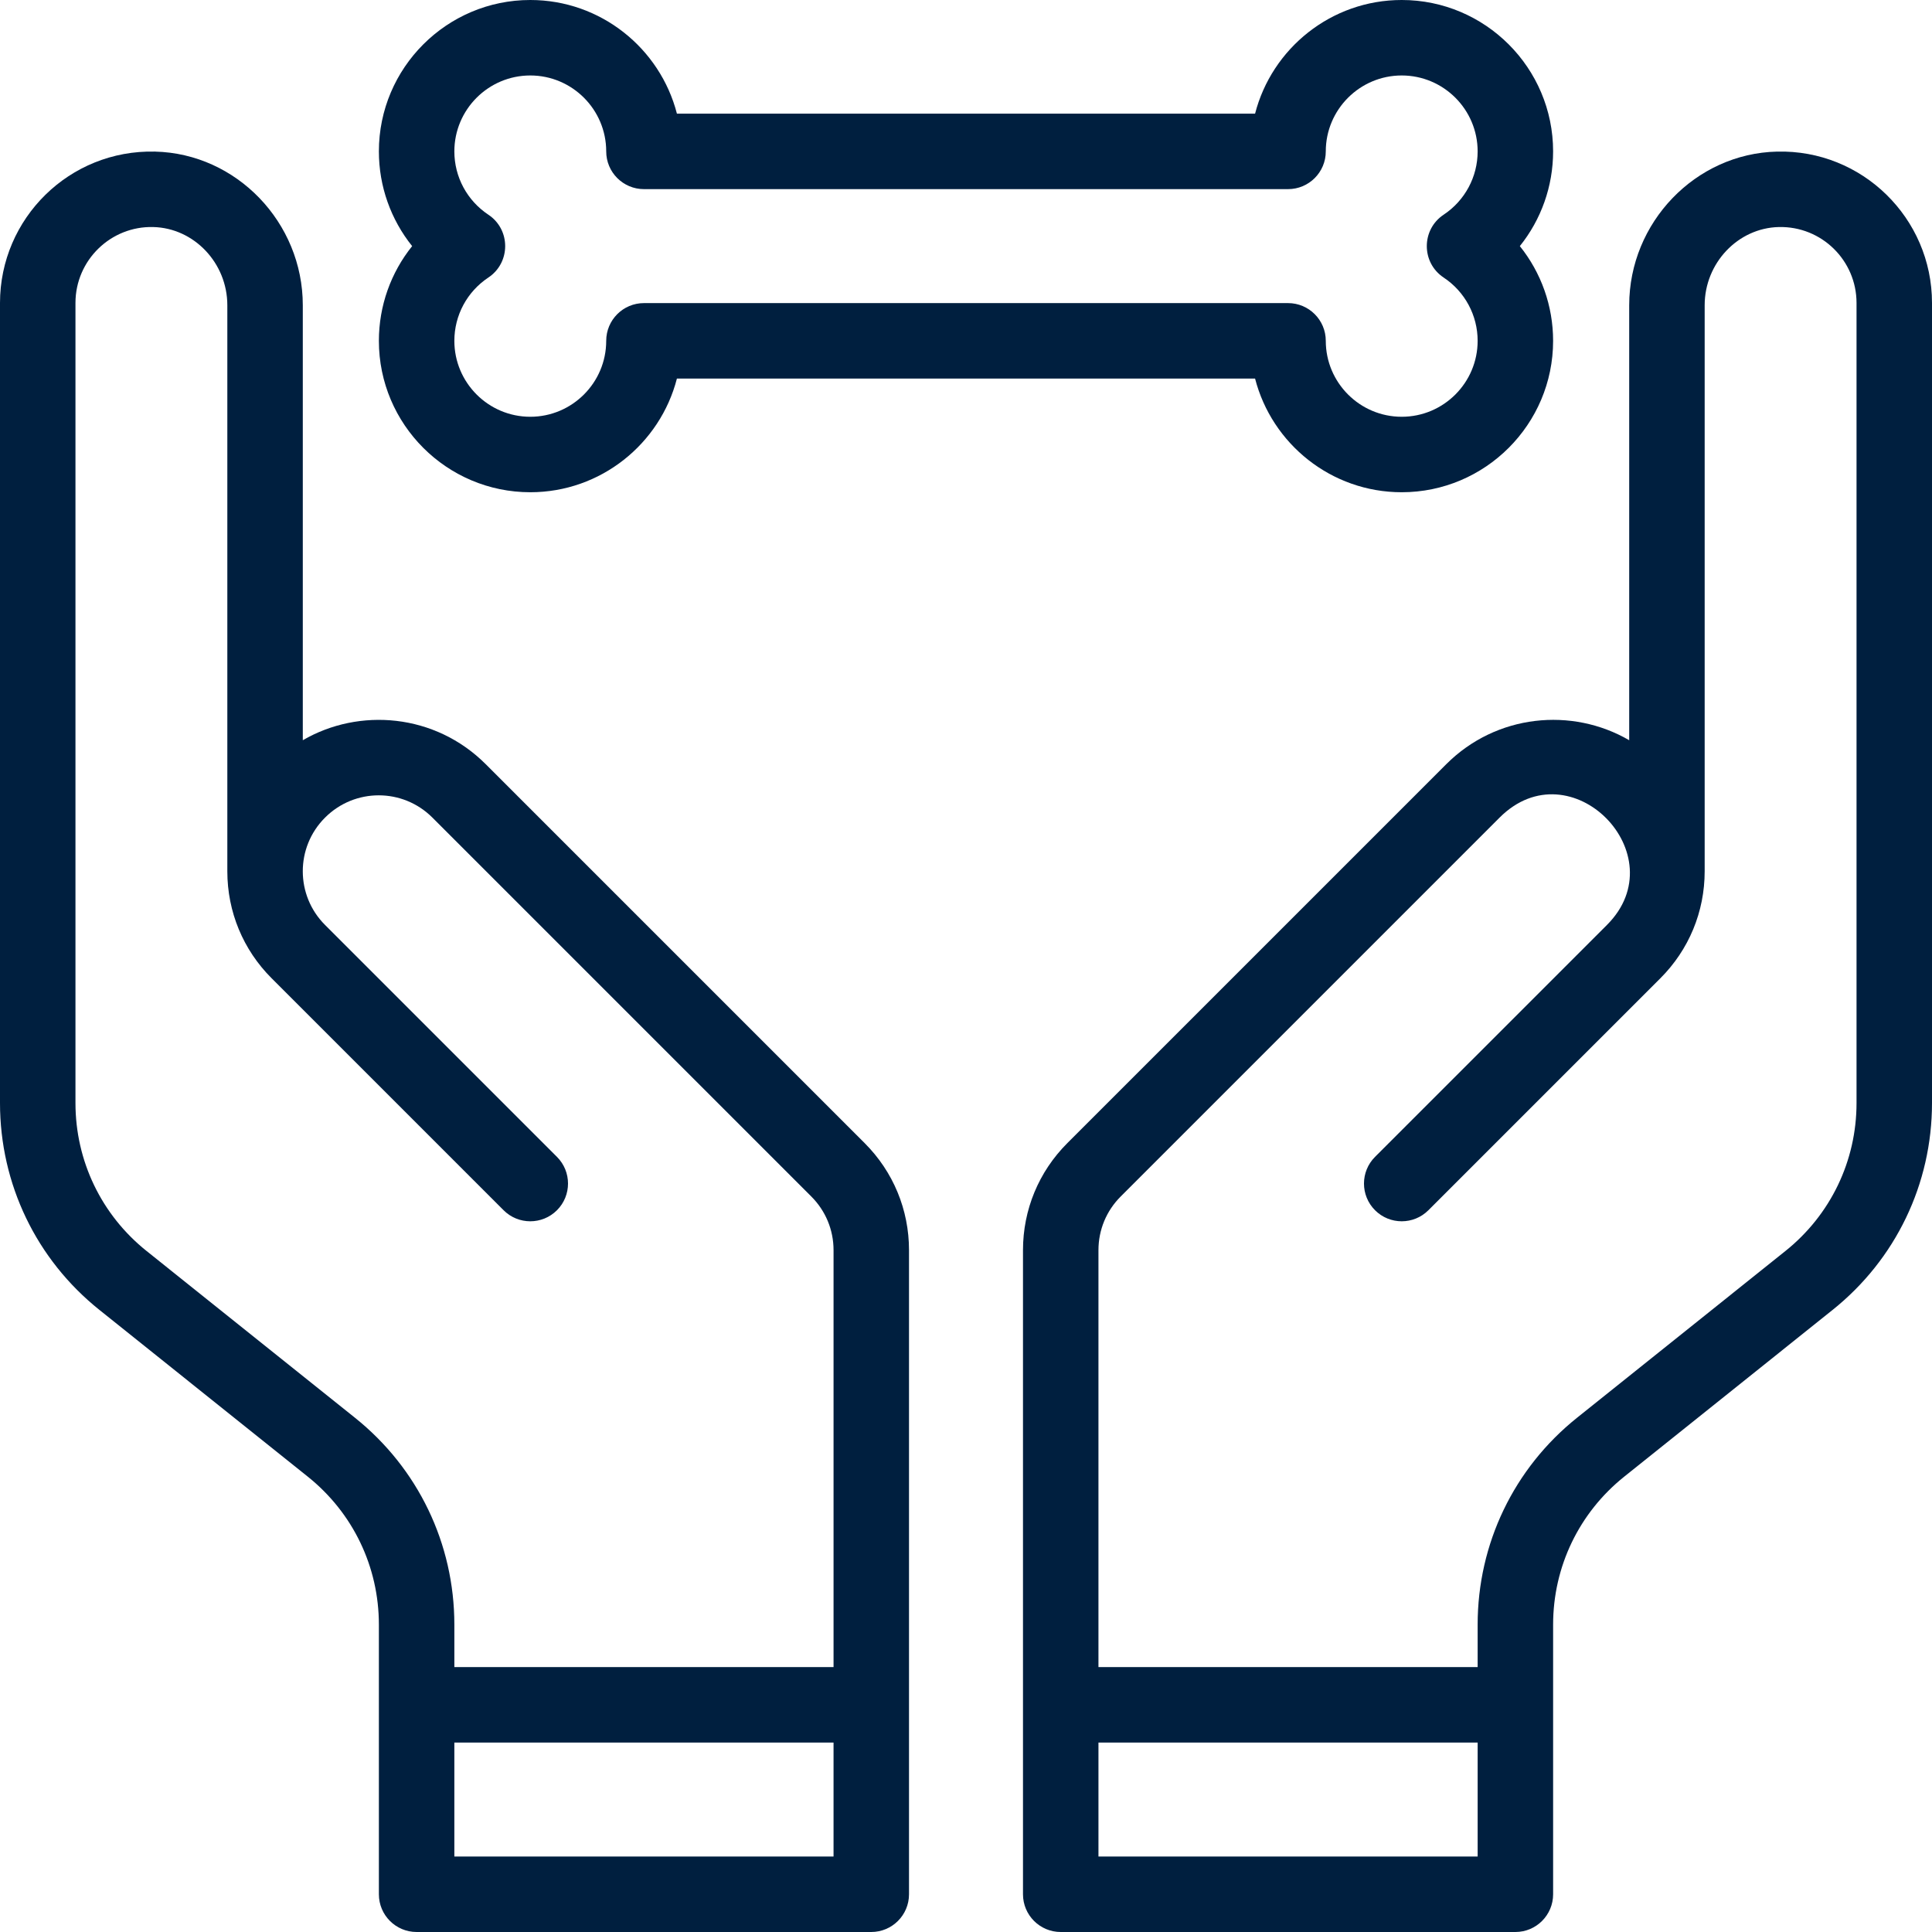
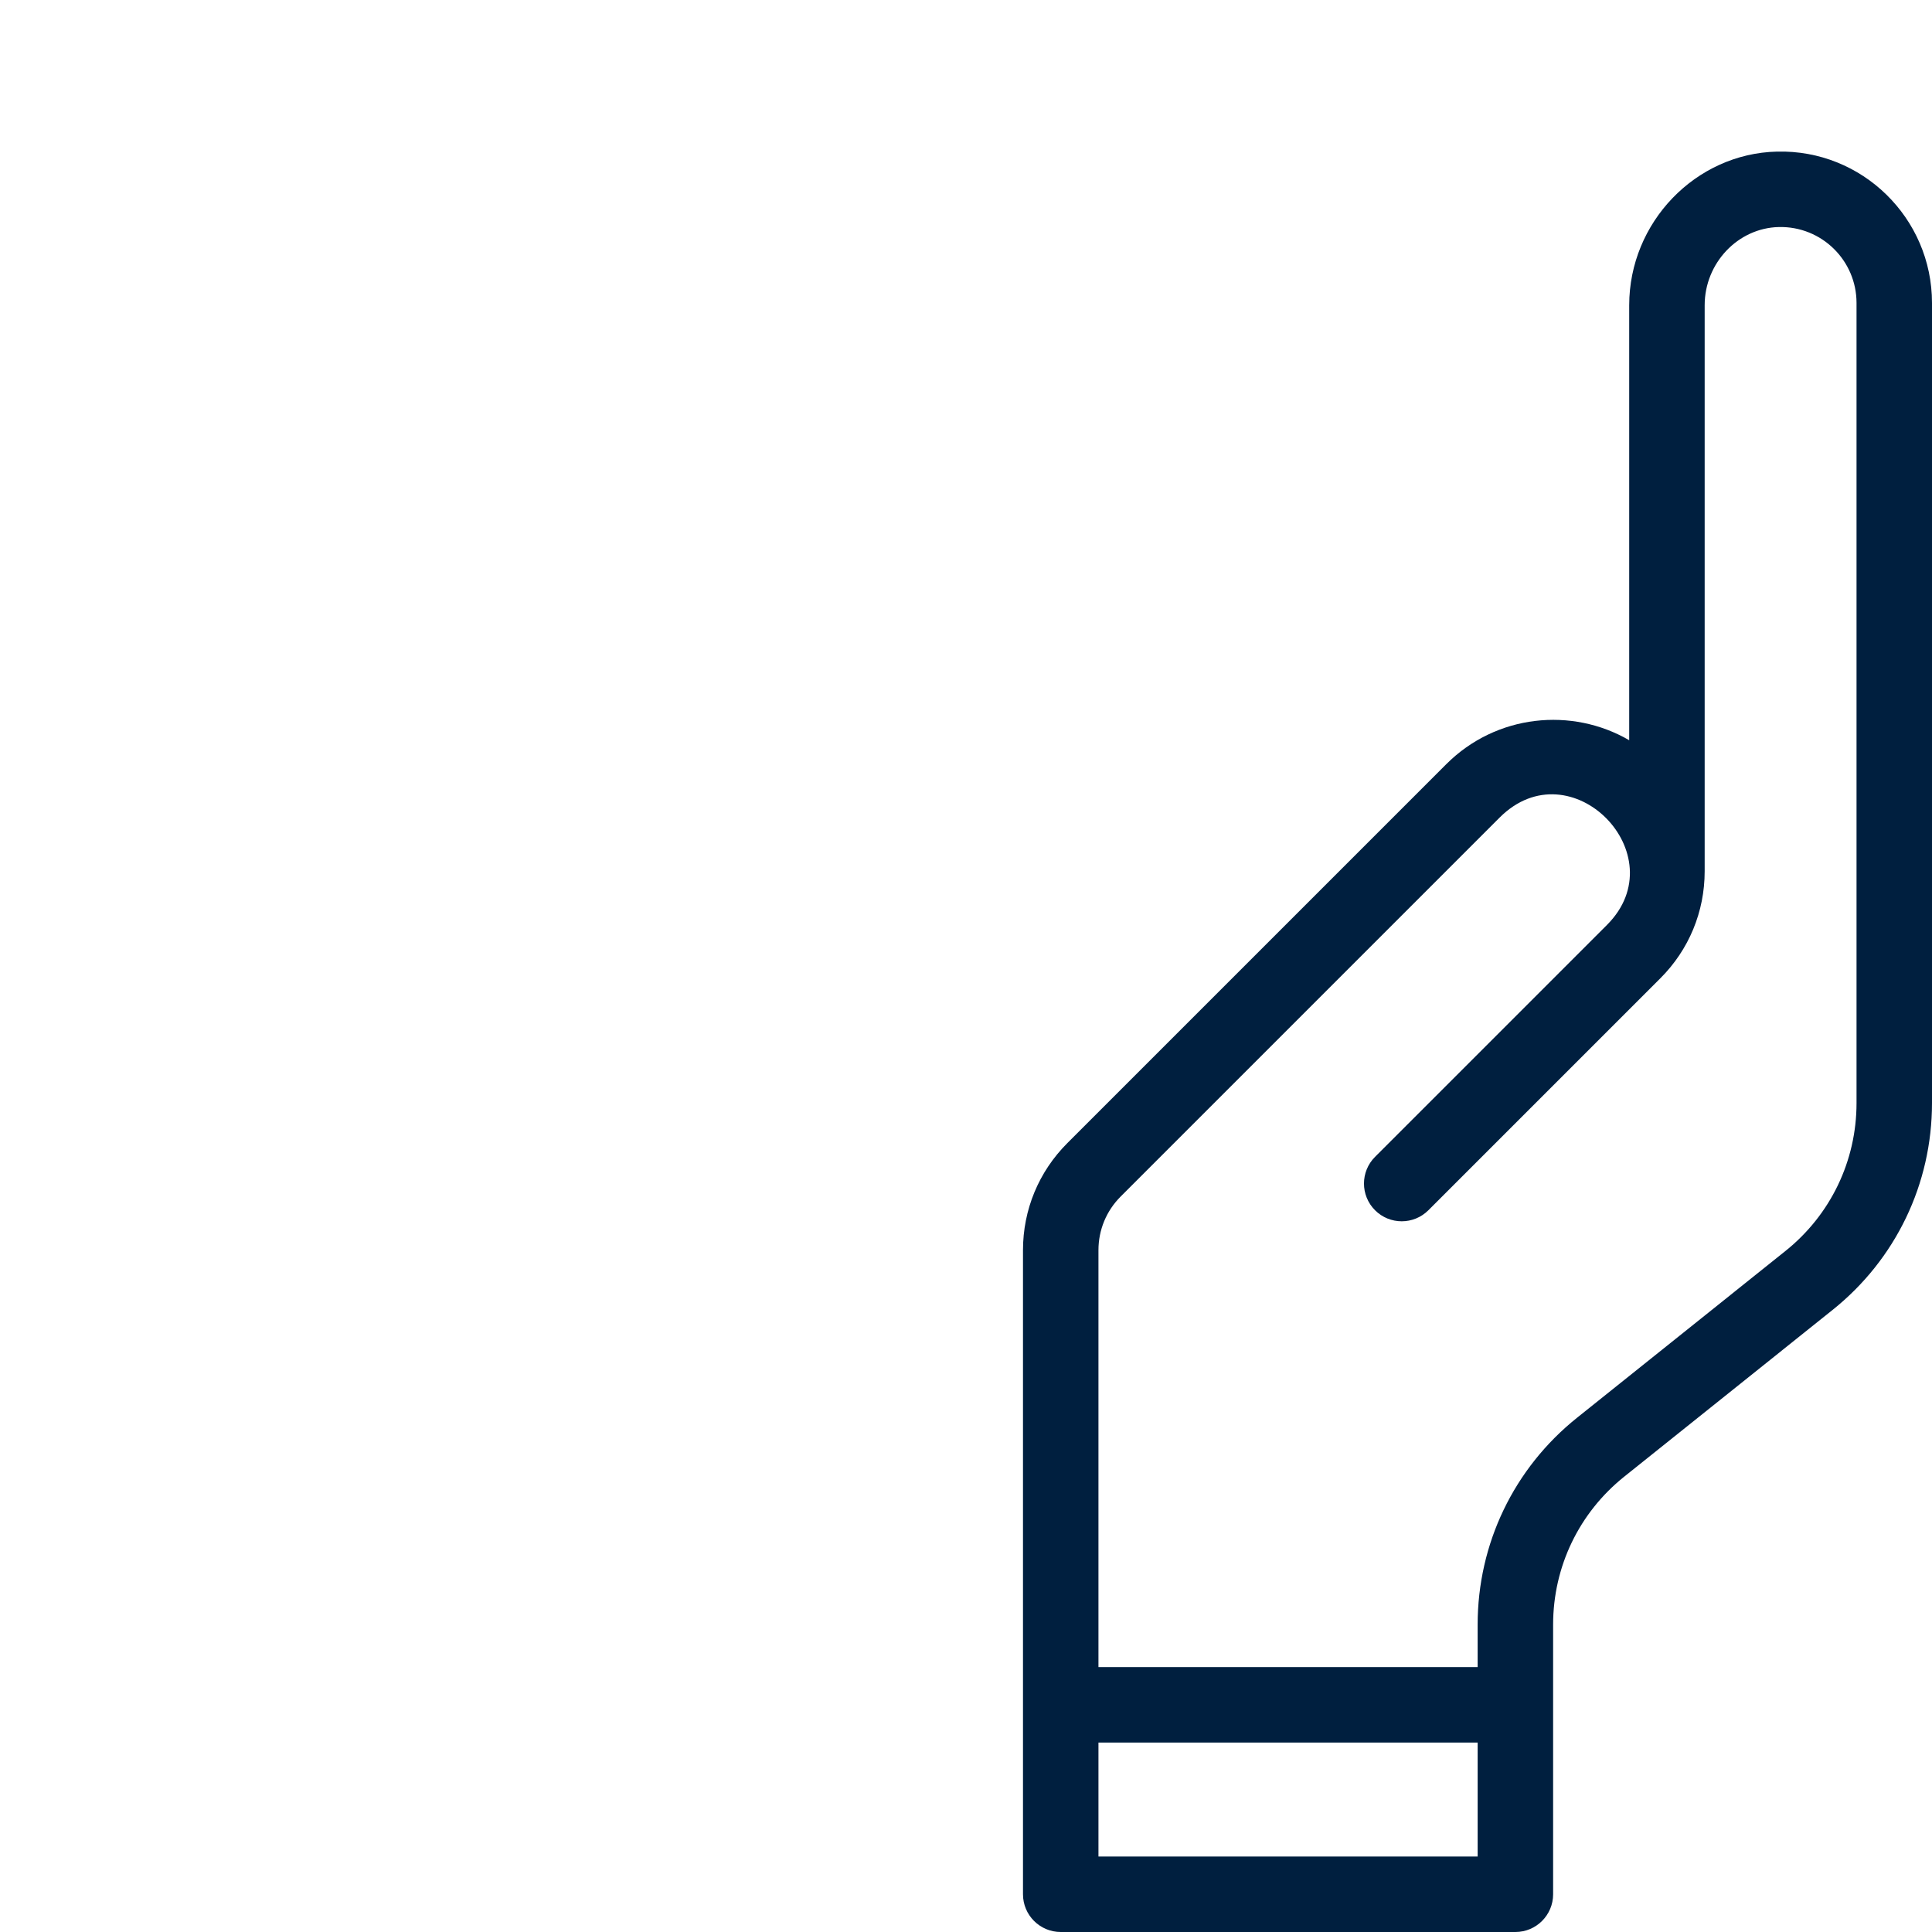
<svg xmlns="http://www.w3.org/2000/svg" enable-background="new 0 0 512 512" height="32px" viewBox="0 0 512 512" width="32px" version="1.1">
  <g width="100%" height="100%" transform="matrix(1,0,0,1,0,0)">
    <g id="_x32_8_Bone_x2C__miscellaneous_x2C__human_body_x2C__hands_x2C__fortune_teller">
      <g>
-         <path d="m140.53 130.449c18.673 0 34.407-12.821 38.861-30.123h153.217c4.454 17.302 20.188 30.123 38.861 30.123 22.123 0 40.122-17.999 40.122-40.123 0-9.269-3.176-18.077-8.817-25.102 5.642-7.025 8.817-15.835 8.817-25.103.001-22.122-17.998-40.121-40.121-40.121-18.673 0-34.407 12.821-38.861 30.122h-153.217c-4.454-17.301-20.189-30.122-38.862-30.122-22.123 0-40.122 17.999-40.122 40.122 0 9.268 3.176 18.077 8.817 25.103-5.642 7.024-8.817 15.833-8.817 25.102 0 22.123 17.999 40.122 40.122 40.122zm-11.113-73.553c-5.641-3.75-9.009-10.021-9.009-16.774 0-11.096 9.026-20.122 20.122-20.122s20.123 9.026 20.123 20.122c0 5.522 4.478 10 10 10h170.693c5.522 0 10-4.478 10-10 0-11.096 9.027-20.122 20.123-20.122s20.122 9.026 20.122 20.122c0 6.754-3.368 13.024-9.009 16.774-5.931 3.941-5.967 12.691 0 16.657 5.642 3.748 9.009 10.019 9.009 16.772 0 11.096-9.026 20.123-20.122 20.123s-20.123-9.027-20.123-20.123c0-5.522-4.478-10-10-10h-170.693c-5.522 0-10 4.478-10 10 0 11.096-9.027 20.123-20.123 20.123s-20.122-9.027-20.122-20.123c0-6.754 3.367-13.024 9.009-16.772 5.929-3.941 5.968-12.69 0-16.657z" fill="#001f3f" fill-opacity="1" data-original-color="#000000ff" stroke="none" stroke-opacity="1" />
        <path d="m470.926 40.175c-21.599.504-39.171 18.771-39.171 40.721v115.272c-15.168-8.825-35.216-6.922-48.49 6.362l-100.411 100.411c-7.578 7.579-11.752 17.654-11.752 28.371v170.688c0 5.522 4.478 10 10 10h120.49c5.522 0 10-4.478 10-10 0-11.507 0-51.563 0-71.45 0-15.349 6.873-29.647 18.86-39.234l55.181-44.157c16.757-13.4 26.367-33.392 26.367-54.851v-212.022c0-22.497-18.534-40.685-41.074-40.111zm-79.334 451.825h-100.49v-30.204h100.49zm100.408-199.692c0 15.349-6.873 29.647-18.86 39.233l-55.182 44.157c-16.756 13.4-26.366 33.394-26.366 54.852v11.246h-100.49v-110.483c0-5.375 2.094-10.428 5.895-14.229l100.413-100.414c18.87-18.89 47.033 9.902 28.448 28.453l-61.46 61.46c-3.905 3.905-3.905 10.237 0 14.143 3.906 3.904 10.236 3.904 14.143 0l61.454-61.454c7.583-7.571 11.76-17.647 11.76-28.373v-150.003c0-11.176 8.81-20.474 19.637-20.727 11.39-.265 20.608 8.89 20.608 20.117z" fill="#001f3f" fill-opacity="1" data-original-color="#000000ff" stroke="none" stroke-opacity="1" />
-         <path d="m128.738 202.533c-13.46-13.47-33.565-15.052-48.493-6.366v-115.271c0-21.95-17.572-40.217-39.172-40.721-22.673-.534-41.073 17.694-41.073 40.111v212.021c0 21.459 9.61 41.451 26.364 54.849l55.186 44.161c11.985 9.585 18.858 23.884 18.858 39.232v21.246 50.205c0 5.522 4.478 10 10 10h120.49c5.522 0 10-4.478 10-10 0-15.337 0-149.874 0-170.688 0-10.717-4.174-20.792-11.752-28.371zm-34.694 173.167-55.187-44.161c-11.984-9.584-18.857-23.883-18.857-39.231v-212.022c0-11.362 9.396-20.418 20.607-20.117 10.828.253 19.638 9.551 19.638 20.727v150.003c0 10.726 4.177 20.802 11.754 28.367l61.46 61.46c3.906 3.904 10.236 3.904 14.143 0 3.905-3.905 3.905-10.237 0-14.143l-61.466-61.466c-7.82-7.806-7.902-20.551.009-28.447 7.856-7.864 20.585-7.868 28.448.003l100.411 100.411c3.801 3.801 5.895 8.854 5.895 14.229v110.483h-100.49v-11.246c-.001-21.458-9.611-41.451-26.365-54.85zm126.854 116.3h-100.49v-30.204h100.49z" fill="#001f3f" fill-opacity="1" data-original-color="#000000ff" stroke="none" stroke-opacity="1" />
      </g>
    </g>
  </g>
</svg>